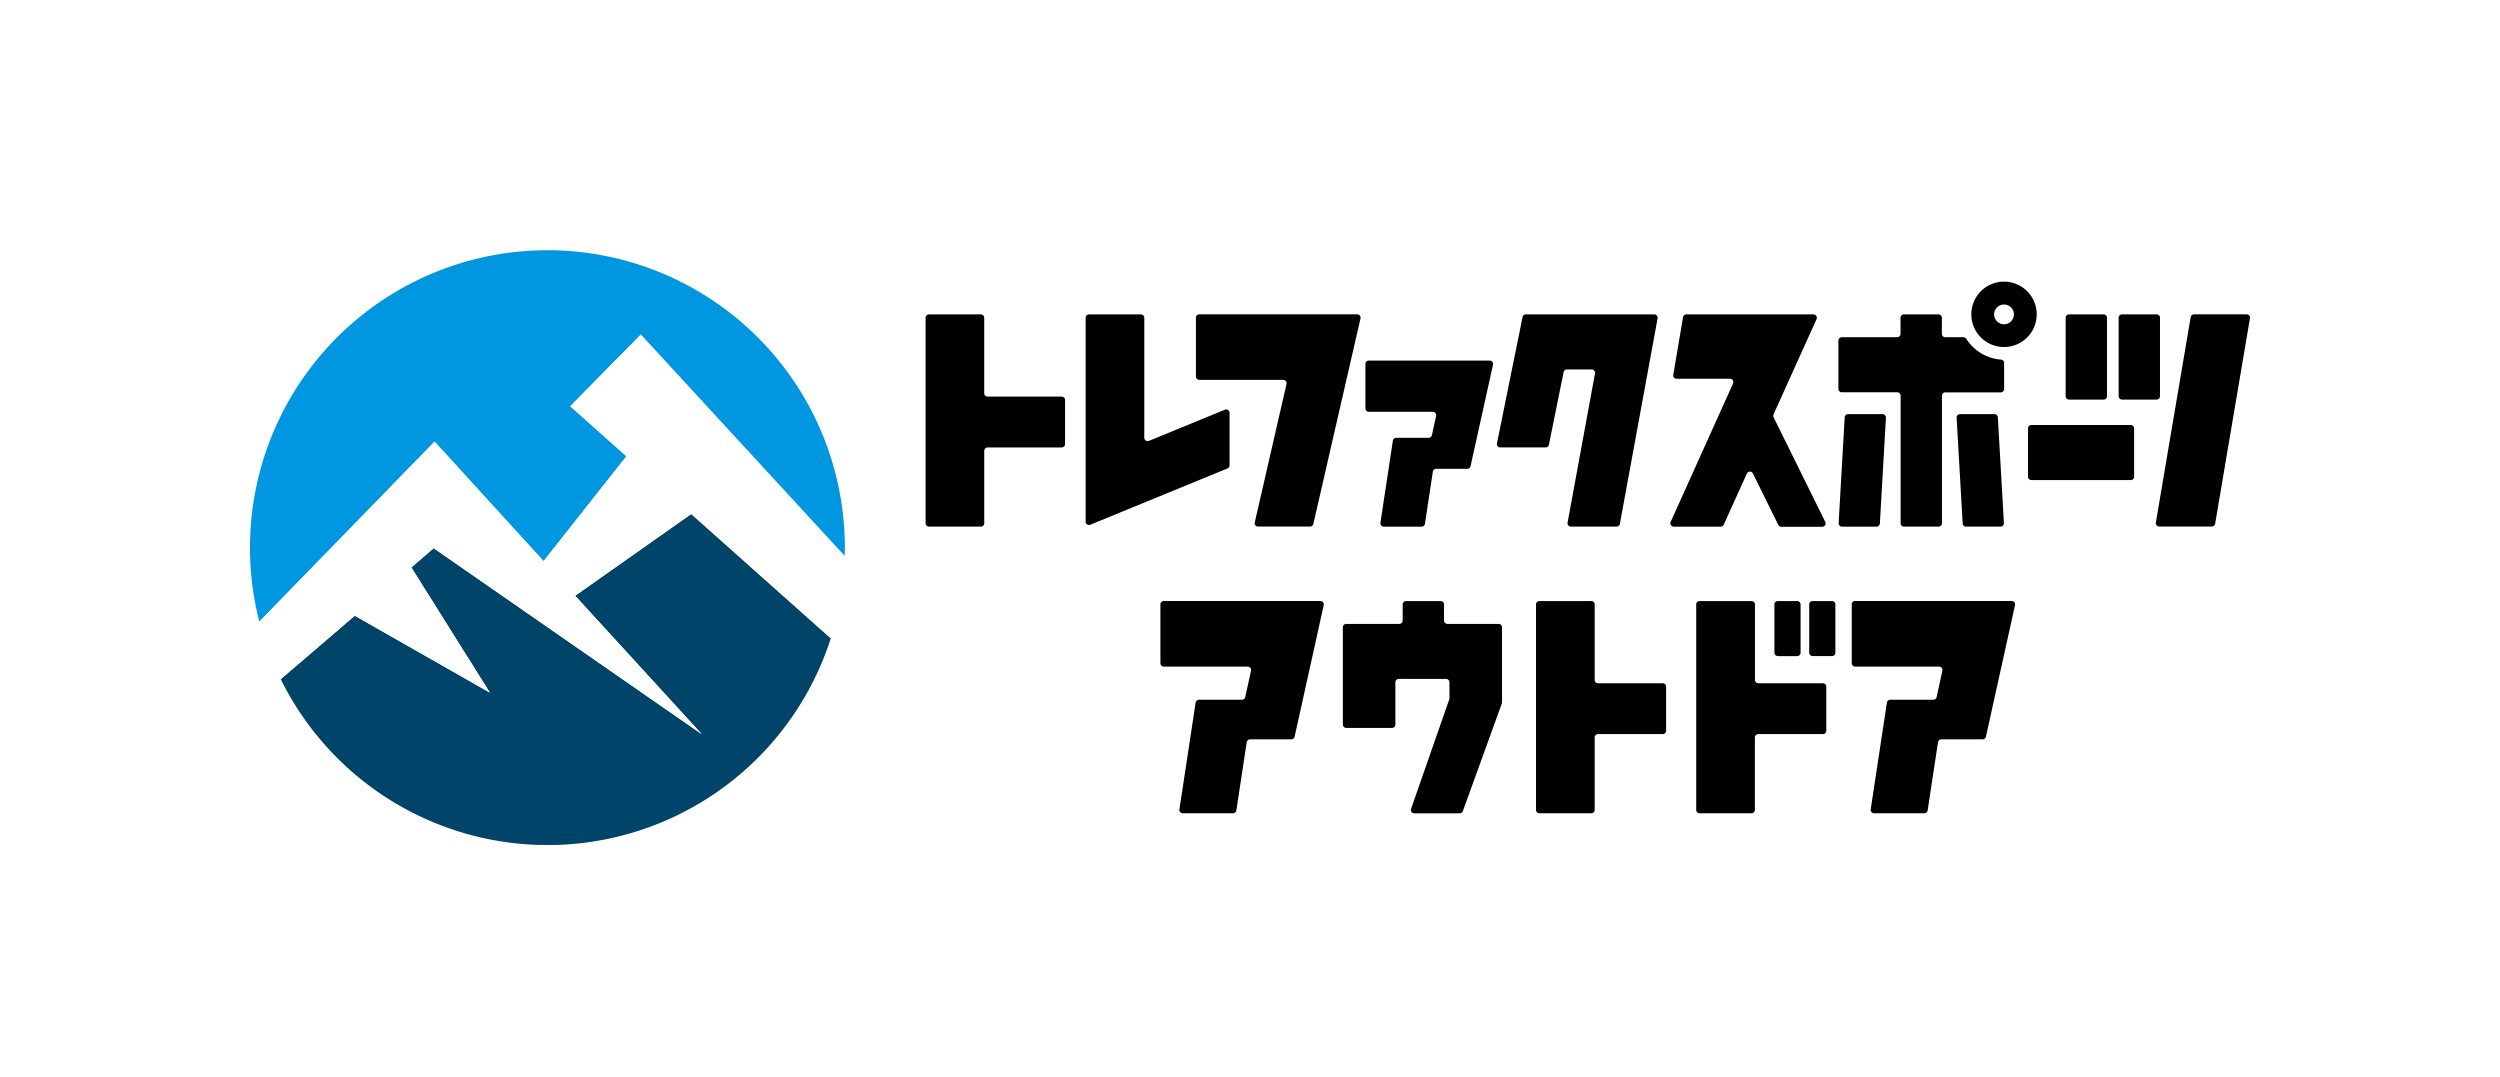
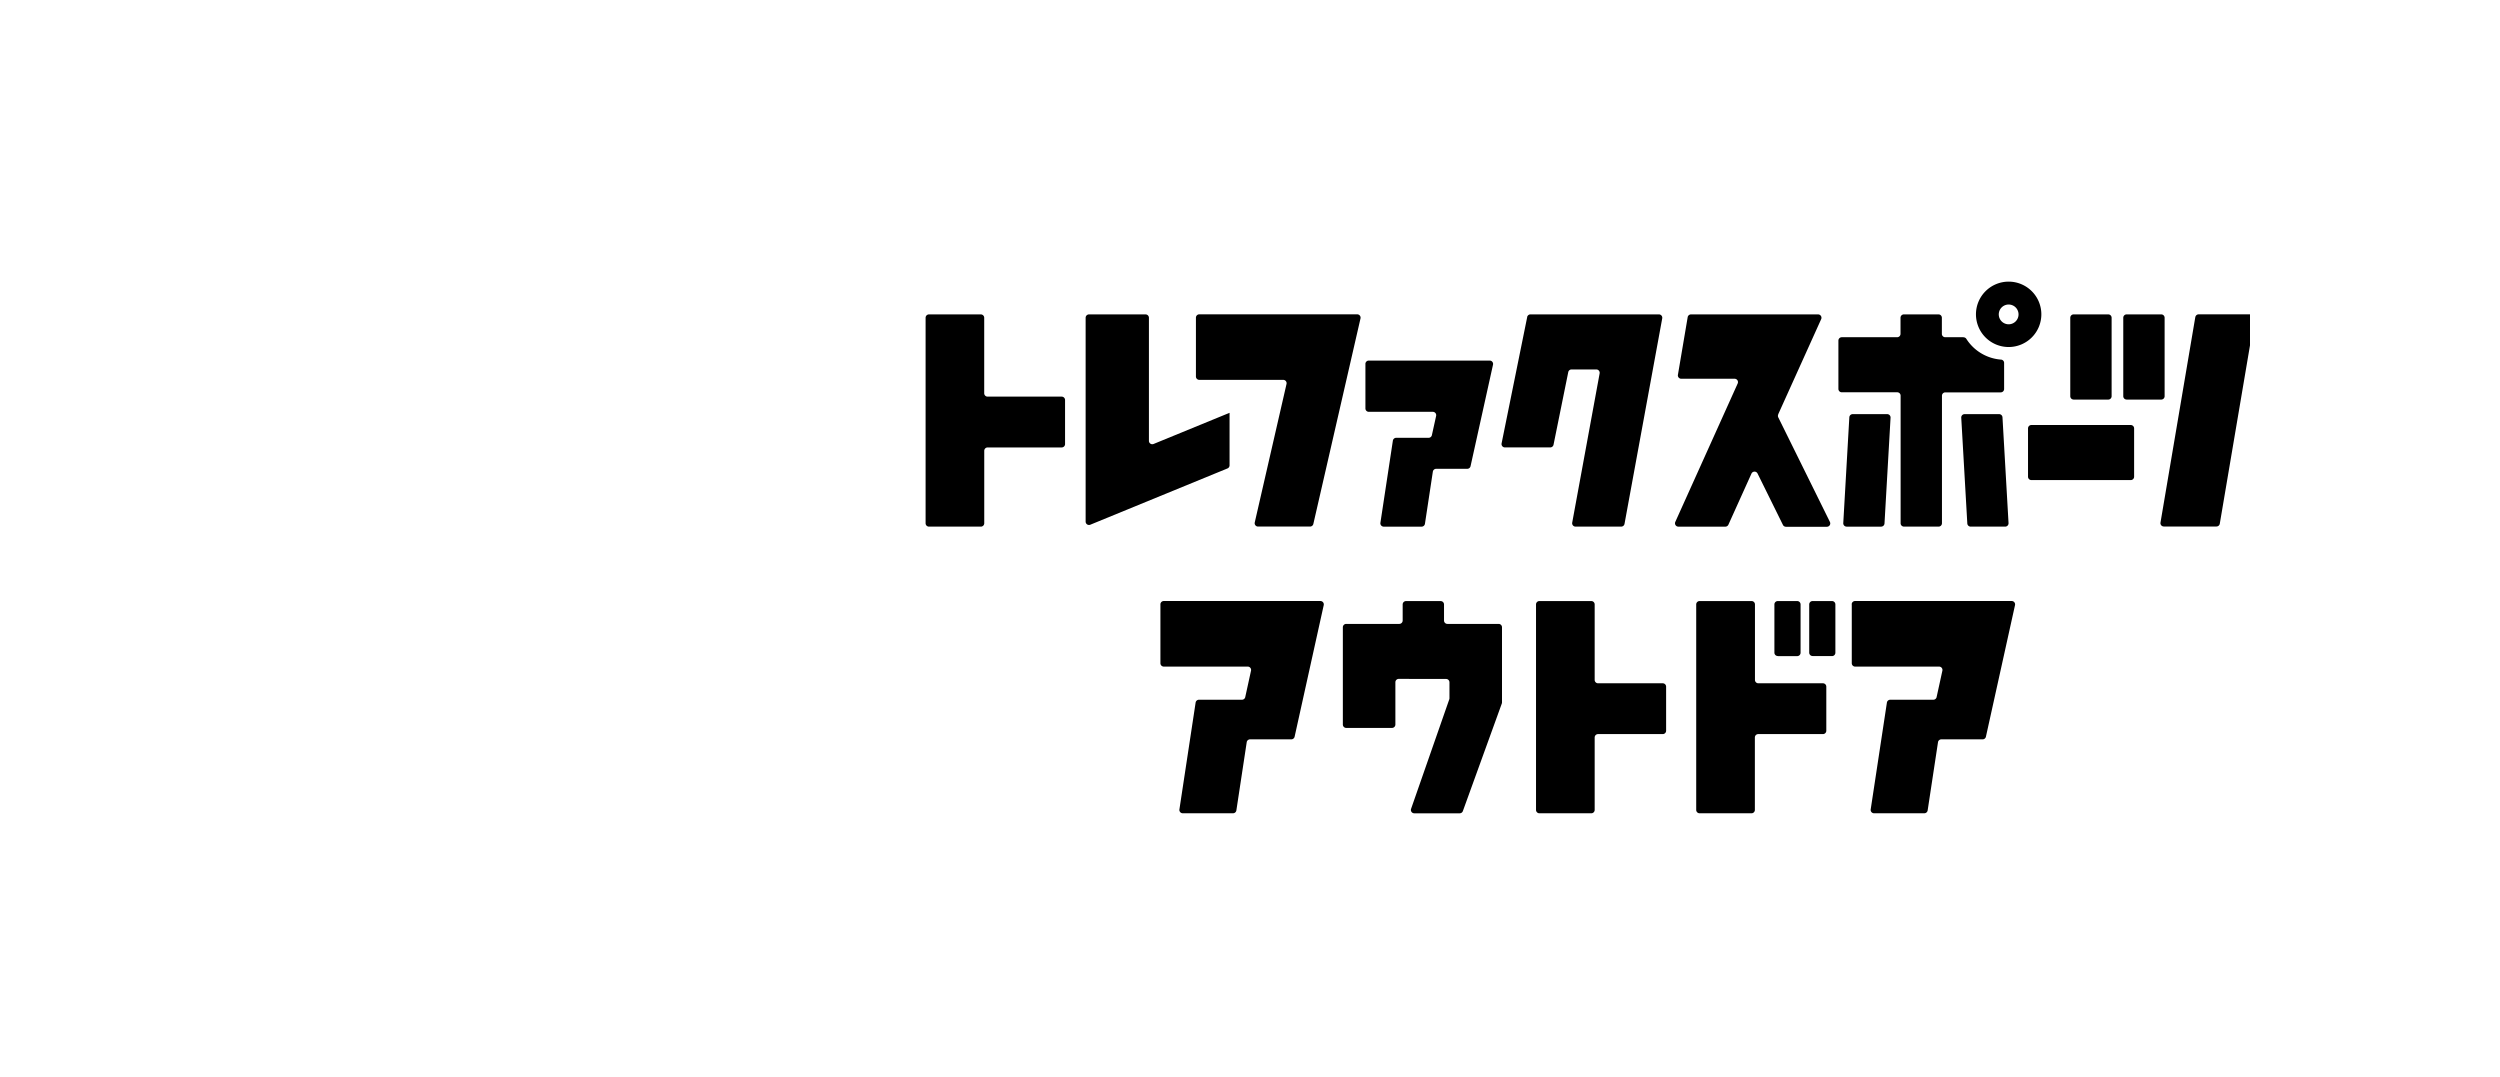
<svg xmlns="http://www.w3.org/2000/svg" width="130" height="56">
  <defs>
    <clipPath id="a">
      <path fill="none" d="M0 0h104v30.936H0z" />
    </clipPath>
  </defs>
  <path fill="#fff" d="M0 0h130v56H0z" />
  <g transform="translate(13 13)" clip-path="url(#a)">
    <path d="M58.002 5.923V8.24a.175.175 0 00.176.175h3.33a.176.176 0 01.171.213l-.221 1a.175.175 0 01-.171.138h-1.685a.176.176 0 00-.173.149l-.648 4.271a.175.175 0 00.173.2h1.97a.176.176 0 00.173-.149l.411-2.71a.176.176 0 01.173-.149h1.617a.176.176 0 00.171-.138l1.168-5.277a.176.176 0 00-.172-.213h-6.288a.176.176 0 00-.176.175M38.006 3.349h-2.7a.175.175 0 00-.175.175V14.21a.175.175 0 00.175.175h2.7a.175.175 0 00.175-.175v-3.768a.175.175 0 01.175-.175h3.852a.175.175 0 00.175-.175V7.8a.175.175 0 00-.175-.175h-3.854a.175.175 0 01-.175-.175V3.524a.175.175 0 00-.175-.175m11.184.175v3.054a.175.175 0 00.175.175h4.365a.175.175 0 01.171.214l-1.652 7.2a.175.175 0 00.171.214h2.705a.176.176 0 00.171-.136l2.452-10.686a.175.175 0 00-.17-.214h-8.213a.175.175 0 00-.175.175" />
-     <path d="M46.328 3.349h-2.7a.175.175 0 00-.175.175v10.6a.175.175 0 00.241.162l7.134-2.927a.175.175 0 00.109-.162V8.466a.175.175 0 00-.241-.162l-3.952 1.621a.175.175 0 01-.241-.162V3.524a.175.175 0 00-.175-.175m19.845.14l-1.331 6.567a.175.175 0 00.172.21h2.357a.175.175 0 00.172-.141l.765-3.774a.175.175 0 01.172-.14h1.288a.175.175 0 01.172.206l-1.426 7.76a.175.175 0 00.172.207h2.376a.175.175 0 00.172-.144l1.961-10.686a.175.175 0 00-.172-.206h-6.68a.175.175 0 00-.172.14m31.173 4.29h1.8a.175.175 0 00.175-.175v-4.08a.175.175 0 00-.175-.175h-1.8a.175.175 0 00-.175.175v4.079a.175.175 0 00.175.175m-2.756.001h1.8a.175.175 0 00.175-.175v-4.08a.175.175 0 00-.175-.175h-1.8a.175.175 0 00-.175.175v4.079a.175.175 0 00.175.175m6.326-4.283l-1.81 10.684a.175.175 0 00.173.2h2.738a.176.176 0 00.173-.146l1.81-10.686a.175.175 0 00-.173-.2h-2.736a.175.175 0 00-.173.146m-9.707-1.847a1.7 1.7 0 101.7 1.7 1.7 1.7 0 00-1.7-1.7m0 2.218a.514.514 0 11.514-.514.514.514 0 01-.514.514m-8.431 10.522h1.8a.175.175 0 00.175-.165l.315-5.5a.175.175 0 00-.175-.185h-1.794a.176.176 0 00-.175.165l-.315 5.5a.175.175 0 00.175.185m8.244 0h-1.794a.175.175 0 01-.175-.165l-.315-5.5a.175.175 0 01.175-.185h1.794a.175.175 0 01.175.165l.315 5.5a.175.175 0 01-.175.185m-11.803-5.84l2.235-4.949a.175.175 0 00-.159-.247h-6.61a.175.175 0 00-.173.146l-.508 3a.175.175 0 00.173.2h2.775a.175.175 0 01.16.248l-3.243 7.195a.175.175 0 00.16.248h2.44a.176.176 0 00.16-.1l1.2-2.658a.175.175 0 01.317-.005l1.318 2.669a.175.175 0 00.157.1h2.13a.175.175 0 00.157-.253l-2.686-5.438a.176.176 0 010-.15" />
+     <path d="M46.328 3.349h-2.7a.175.175 0 00-.175.175v10.6a.175.175 0 00.241.162l7.134-2.927a.175.175 0 00.109-.162V8.466l-3.952 1.621a.175.175 0 01-.241-.162V3.524a.175.175 0 00-.175-.175m19.845.14l-1.331 6.567a.175.175 0 00.172.21h2.357a.175.175 0 00.172-.141l.765-3.774a.175.175 0 01.172-.14h1.288a.175.175 0 01.172.206l-1.426 7.76a.175.175 0 00.172.207h2.376a.175.175 0 00.172-.144l1.961-10.686a.175.175 0 00-.172-.206h-6.68a.175.175 0 00-.172.14m31.173 4.29h1.8a.175.175 0 00.175-.175v-4.08a.175.175 0 00-.175-.175h-1.8a.175.175 0 00-.175.175v4.079a.175.175 0 00.175.175m-2.756.001h1.8a.175.175 0 00.175-.175v-4.08a.175.175 0 00-.175-.175h-1.8a.175.175 0 00-.175.175v4.079a.175.175 0 00.175.175m6.326-4.283l-1.81 10.684a.175.175 0 00.173.2h2.738a.176.176 0 00.173-.146l1.81-10.686a.175.175 0 00-.173-.2h-2.736a.175.175 0 00-.173.146m-9.707-1.847a1.7 1.7 0 101.7 1.7 1.7 1.7 0 00-1.7-1.7m0 2.218a.514.514 0 11.514-.514.514.514 0 01-.514.514m-8.431 10.522h1.8a.175.175 0 00.175-.165l.315-5.5a.175.175 0 00-.175-.185h-1.794a.176.176 0 00-.175.165l-.315 5.5a.175.175 0 00.175.185m8.244 0h-1.794a.175.175 0 01-.175-.165l-.315-5.5a.175.175 0 01.175-.185h1.794a.175.175 0 01.175.165l.315 5.5a.175.175 0 01-.175.185m-11.803-5.84l2.235-4.949a.175.175 0 00-.159-.247h-6.61a.175.175 0 00-.173.146l-.508 3a.175.175 0 00.173.2h2.775a.175.175 0 01.16.248l-3.243 7.195a.175.175 0 00.16.248h2.44a.176.176 0 00.16-.1l1.2-2.658a.175.175 0 01.317-.005l1.318 2.669a.175.175 0 00.157.1h2.13a.175.175 0 00.157-.253l-2.686-5.438a.176.176 0 010-.15" />
    <path d="M89.098 4.536h-.946a.175.175 0 01-.175-.175v-.838a.175.175 0 00-.175-.175h-1.8a.175.175 0 00-.175.175v.838a.175.175 0 01-.175.175h-2.88a.175.175 0 00-.175.175v2.513a.175.175 0 00.175.175h2.885a.175.175 0 01.175.175v6.635a.175.175 0 00.175.175h1.8a.175.175 0 00.175-.175V7.578a.175.175 0 01.175-.175h2.882a.175.175 0 00.175-.175v-1.36a.172.172 0 00-.165-.169 2.347 2.347 0 01-1.8-1.079.169.169 0 00-.142-.079m8.692 7.423h-5.167a.175.175 0 01-.175-.175V9.276a.175.175 0 01.175-.175h5.167a.175.175 0 01.175.175v2.513a.175.175 0 01-.175.175M83.292 18.43v3.058a.175.175 0 00.175.175h4.365a.175.175 0 01.172.213l-.3 1.372a.174.174 0 01-.171.138h-2.241a.176.176 0 00-.173.149l-.843 5.555a.175.175 0 00.173.2h2.616a.176.176 0 00.173-.149l.538-3.546a.175.175 0 01.173-.149h2.147a.176.176 0 00.172-.138l1.513-6.842a.176.176 0 00-.172-.213h-8.146a.175.175 0 00-.175.175m-35.946.002v3.058a.175.175 0 00.175.175h4.365a.175.175 0 01.171.213l-.3 1.372a.175.175 0 01-.171.138h-2.237a.176.176 0 00-.173.149l-.843 5.555a.175.175 0 00.173.2h2.616a.176.176 0 00.173-.149l.538-3.546a.176.176 0 01.173-.149h2.146a.176.176 0 00.172-.138l1.514-6.842a.176.176 0 00-.172-.213h-8.146a.175.175 0 00-.175.175m22.407-.173h-2.7a.175.175 0 00-.175.175v10.686a.175.175 0 00.175.175h2.7a.175.175 0 00.175-.175v-3.768a.176.176 0 01.175-.175h3.365a.175.175 0 00.175-.175v-2.292a.175.175 0 00-.175-.175h-3.365a.176.176 0 01-.175-.175V18.43a.175.175 0 00-.175-.175m8.33 0h-2.7a.175.175 0 00-.175.175v10.686a.175.175 0 00.175.175h2.7a.175.175 0 00.175-.175v-3.768a.175.175 0 01.175-.175h3.365a.175.175 0 00.175-.175v-2.292a.175.175 0 00-.175-.175h-3.36a.175.175 0 01-.175-.175V18.43a.175.175 0 00-.175-.175m3.171 2.862h1.011a.175.175 0 00.175-.175V18.43a.175.175 0 00-.175-.175h-1.011a.175.175 0 00-.175.175v2.508a.175.175 0 00.175.175" />
    <path d="M79.444 21.118h1.011a.175.175 0 00.175-.175V18.43a.175.175 0 00-.175-.175h-1.011a.175.175 0 00-.175.175v2.508a.175.175 0 00.175.175m-17.247 1.193a.175.175 0 01.175.175v.827a.173.173 0 01-.01.058l-1.986 5.693a.175.175 0 00.166.233h2.362a.175.175 0 00.165-.116l2.025-5.593a.172.172 0 00.01-.059v-3.906a.175.175 0 00-.175-.175h-2.665a.175.175 0 01-.175-.175v-.837a.175.175 0 00-.175-.175h-1.8a.175.175 0 00-.175.175v.837a.176.176 0 01-.175.175h-2.76a.175.175 0 00-.176.175v5.059a.176.176 0 00.176.175h2.381a.176.176 0 00.175-.175v-2.2a.175.175 0 01.175-.175z" />
-     <path d="M16.908 17.983l6.585 7.2-13.94-9.673-1.163 1 4.082 6.511-7.023-4.001-3.849 3.3a15.467 15.467 0 0028.6-2.126l-7.256-6.463z" fill="#004469" />
-     <path d="M15.266 16.18l4.307-5.453-2.92-2.6L20.322 4.4l10.6 11.518c.005-.149.011-.3.011-.45A15.467 15.467 0 10.485 19.326L9.6 9.965z" fill="#0097e0" />
-     <path d="M20.322 4.399l-3.669 3.724 2.92 2.6-4.307 5.454-5.669-6.215-9.112 9.361a15.312 15.312 0 001.114 2.99l3.85-3.3 7.024 3.999-4.084-6.511 1.163-1 13.94 9.673-6.585-7.2 6.034-4.251 7.256 6.463a15.476 15.476 0 00.726-4.274z" fill="#fff" />
  </g>
</svg>